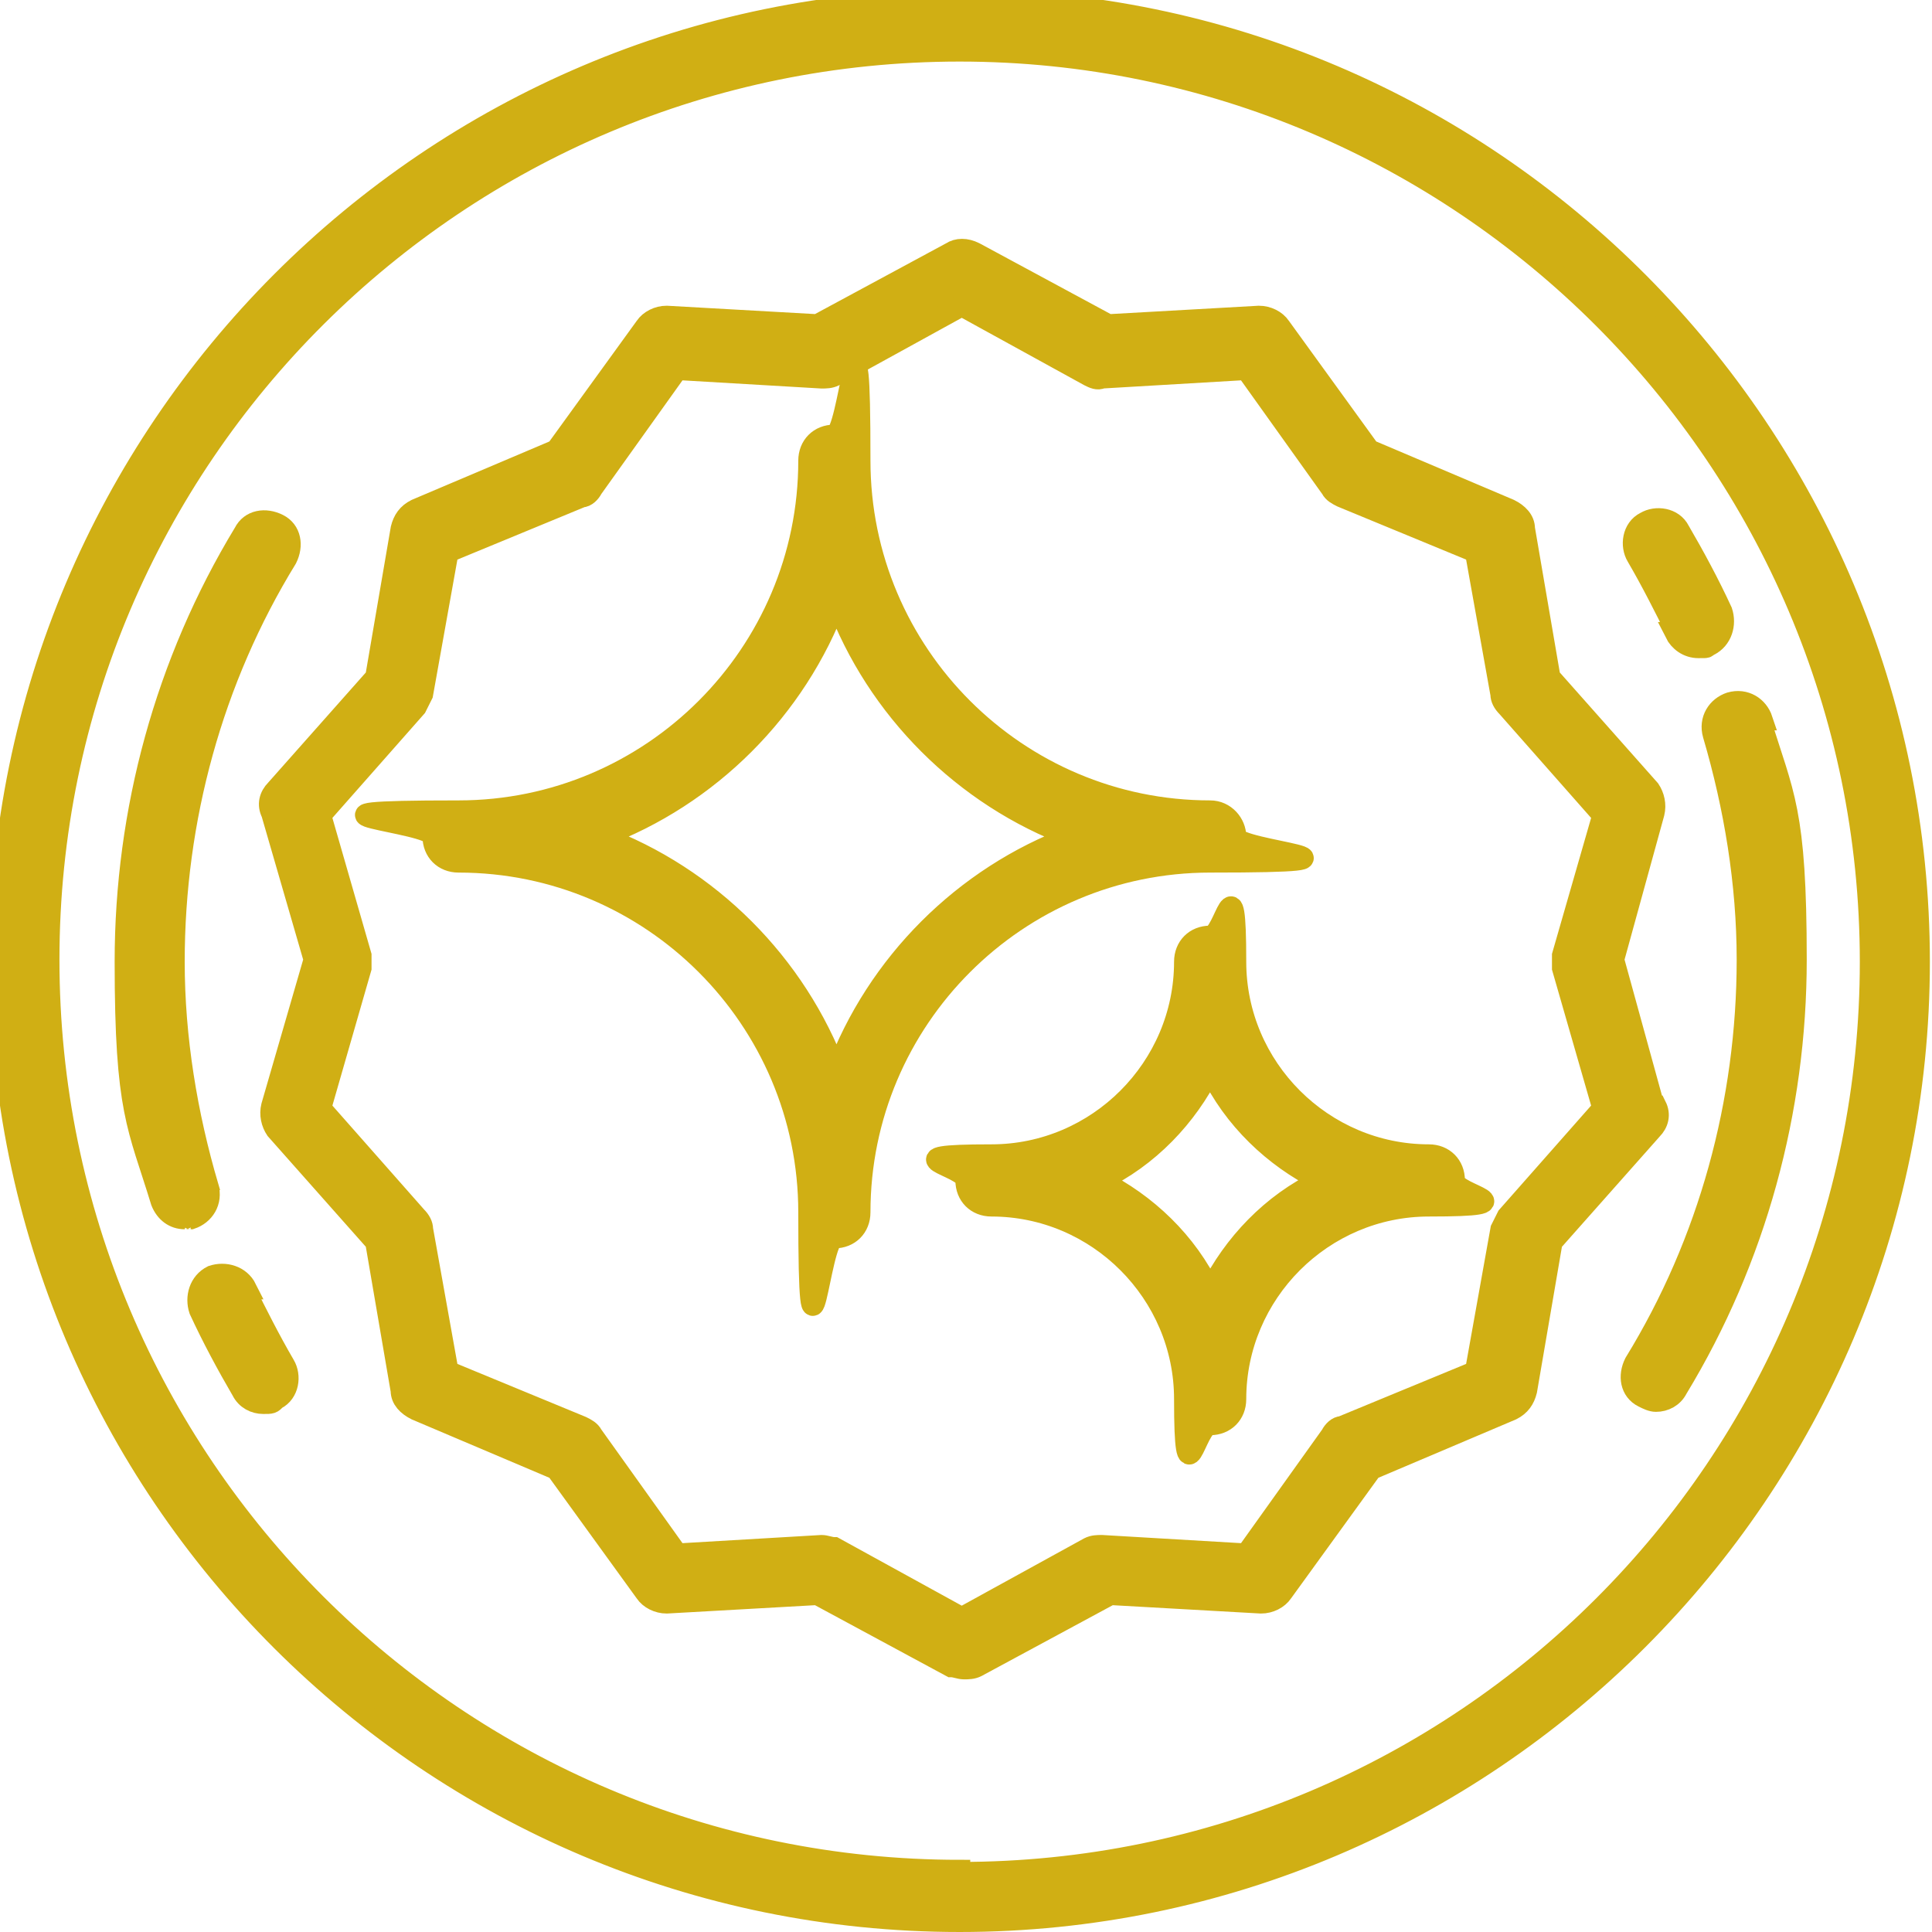
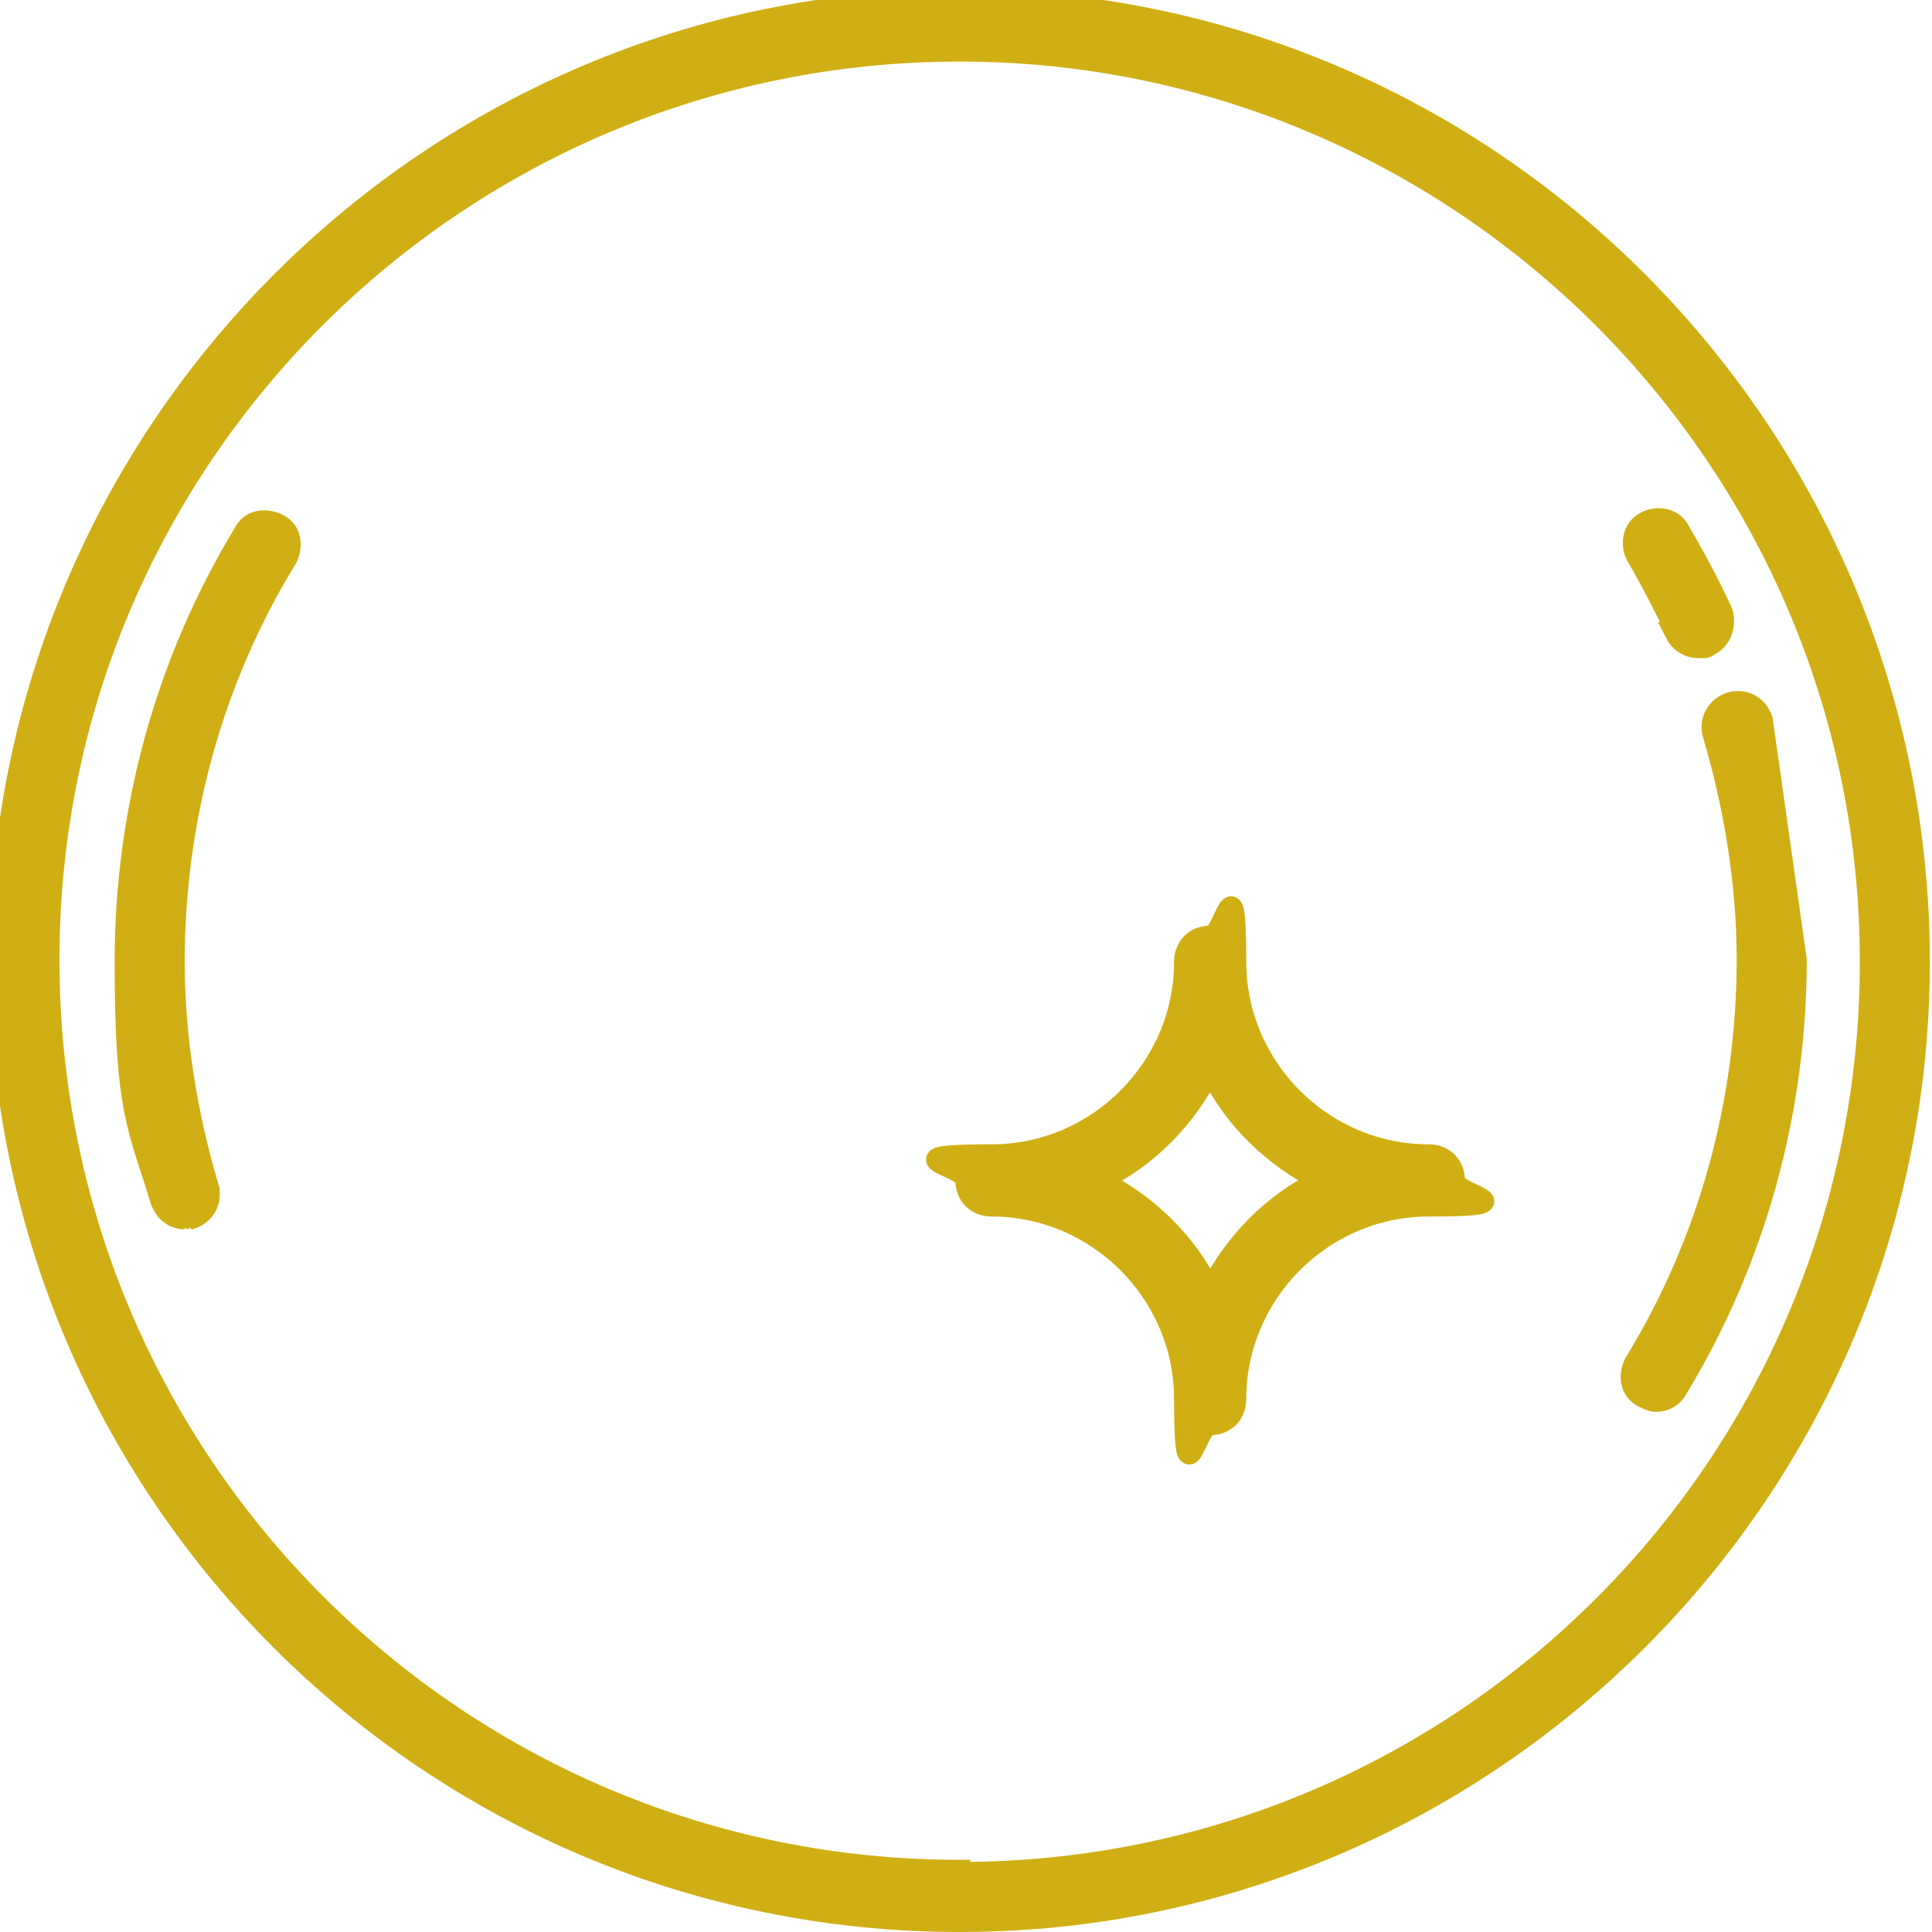
<svg xmlns="http://www.w3.org/2000/svg" version="1.1" viewBox="0 0 91 91">
  <defs>
    <style>
      .cls-1 {
        fill: #d0af14;
        stroke: #d0af14;
        stroke-miterlimit: 10;
      }
    </style>
  </defs>
  <g>
    <g id="Livello_1">
      <path class="cls-1" d="M45.2,0C20.3,0,0,20.3,0,45.3s20.3,45.2,45.2,45.2,45.2-20.3,45.2-45.2S70.2,0,45.2,0ZM45.2,88.1c-23.7,0-42.9-19.2-42.9-42.9S21.6,2.4,45.2,2.4s42.9,19.2,42.9,42.9-19.2,42.9-42.9,42.9Z" />
-       <path class="cls-1" d="M77.9,52.1l-1.9-6.9,1.9-6.9c.1-.4,0-.8-.2-1.1l-4.7-5.3-1.2-7c0-.4-.3-.7-.7-.9l-6.6-2.8-4.2-5.8c-.2-.3-.6-.5-1-.5l-7.1.4-6.3-3.4c-.4-.2-.8-.2-1.1,0l-6.3,3.4-7.1-.4c-.4,0-.8.2-1,.5l-4.2,5.8-6.6,2.8c-.4.2-.6.5-.7.9l-1.2,7-4.7,5.3c-.3.3-.4.7-.2,1.1l2,6.9-2,6.9c-.1.4,0,.8.2,1.1l4.7,5.3,1.2,7c0,.4.3.7.7.9l6.6,2.8,4.2,5.8c.2.3.6.5,1,.5l7.1-.4,6.3,3.4c.2,0,.4.1.6.1s.4,0,.6-.1l6.3-3.4,7.1.4c.4,0,.8-.2,1-.5l4.2-5.8,6.6-2.8c.4-.2.6-.5.7-.9l1.2-7,4.7-5.3c.3-.3.4-.7.2-1.1ZM73.6,45.6l1.9,6.6-4.5,5.1c-.1.2-.2.4-.3.6l-1.2,6.7-6.3,2.6c-.2,0-.4.2-.5.4l-4,5.6-6.8-.4c-.2,0-.4,0-.6.1l-6,3.3-6-3.3c-.2,0-.4-.1-.6-.1h0l-6.8.4-4-5.6c-.1-.2-.3-.3-.5-.4l-6.3-2.6-1.2-6.7c0-.2-.1-.4-.3-.6l-4.5-5.1,1.9-6.6c0-.2,0-.4,0-.6l-1.9-6.6,4.5-5.1c.1-.2.2-.4.3-.6l1.2-6.7,6.3-2.6c.2,0,.4-.2.5-.4l4-5.6,6.8.4c.2,0,.4,0,.6-.1l6-3.3,6,3.3c.2.1.4.2.6.1l6.8-.4,4,5.6c.1.2.3.3.5.4l6.3,2.6,1.2,6.7c0,.2.1.4.3.6l4.5,5.1-1.9,6.6c0,.2,0,.4,0,.6Z" />
-       <path class="cls-1" d="M58.2,39.4c0-.6-.5-1.2-1.2-1.2-9.1,0-16.5-7.4-16.5-16.5s-.5-1.2-1.2-1.2-1.2.5-1.2,1.2c0,9.1-7.4,16.5-16.5,16.5s-1.2.5-1.2,1.2.5,1.2,1.2,1.2c9.1,0,16.5,7.4,16.5,16.5s.5,1.2,1.2,1.2,1.2-.5,1.2-1.2c0-9.1,7.4-16.5,16.5-16.5s1.2-.5,1.2-1.2ZM39.4,50.5c-1.9-5.1-6-9.2-11.1-11.1,5.1-1.9,9.2-6,11.1-11.1,1.9,5.1,6,9.2,11.1,11.1-5.1,1.9-9.2,6-11.1,11.1Z" />
      <path class="cls-1" d="M67.3,54.4c-5,0-9.1-4.1-9.1-9.1s-.5-1.2-1.2-1.2-1.2.5-1.2,1.2c0,5-4.1,9.1-9.1,9.1s-1.2.5-1.2,1.2.5,1.2,1.2,1.2c5,0,9.1,4.1,9.1,9.1s.5,1.2,1.2,1.2,1.2-.5,1.2-1.2c0-5,4.1-9.1,9.1-9.1s1.2-.5,1.2-1.2-.5-1.2-1.2-1.2ZM57,60.8c-1.1-2.3-3-4.1-5.2-5.2,2.3-1.1,4.1-3,5.2-5.2,1.1,2.3,3,4.1,5.2,5.2-2.3,1.1-4.1,3-5.2,5.2Z" />
-       <path class="cls-1" d="M11.6,60.7c-.3-.6-1-.8-1.6-.6-.6.3-.8,1-.6,1.6.6,1.3,1.3,2.6,2,3.8.2.4.6.6,1,.6s.4,0,.6-.2c.6-.3.7-1.1.4-1.6-.7-1.2-1.3-2.4-1.9-3.6h0Z" />
      <path class="cls-1" d="M9.8,55.9c-1-3.4-1.6-7-1.6-10.6,0-6.7,1.8-13.3,5.3-19,.3-.6.2-1.3-.4-1.6-.6-.3-1.3-.2-1.6.4-3.7,6.1-5.6,13.1-5.6,20.2s.6,7.7,1.7,11.3c.2.5.6.8,1.1.8s.2,0,.3,0c.6-.2,1-.8.8-1.5h0Z" />
      <path class="cls-1" d="M78.9,29.8c.2.4.6.7,1.1.7s.3,0,.5-.1c.6-.3.8-1,.6-1.6-.6-1.3-1.3-2.6-2-3.8-.3-.6-1.1-.7-1.6-.4-.6.3-.7,1.1-.4,1.6.7,1.2,1.3,2.4,1.9,3.6Z" />
-       <path class="cls-1" d="M83,33.9c-.2-.6-.8-1-1.5-.8-.6.2-1,.8-.8,1.5,1,3.4,1.6,7,1.6,10.6,0,6.7-1.8,13.3-5.3,19-.3.6-.2,1.3.4,1.6.2.1.4.2.6.2.4,0,.8-.2,1-.6,3.7-6.1,5.6-13.1,5.6-20.2s-.6-7.7-1.7-11.3h0Z" />
+       <path class="cls-1" d="M83,33.9c-.2-.6-.8-1-1.5-.8-.6.2-1,.8-.8,1.5,1,3.4,1.6,7,1.6,10.6,0,6.7-1.8,13.3-5.3,19-.3.6-.2,1.3.4,1.6.2.1.4.2.6.2.4,0,.8-.2,1-.6,3.7-6.1,5.6-13.1,5.6-20.2h0Z" />
    </g>
  </g>
</svg>